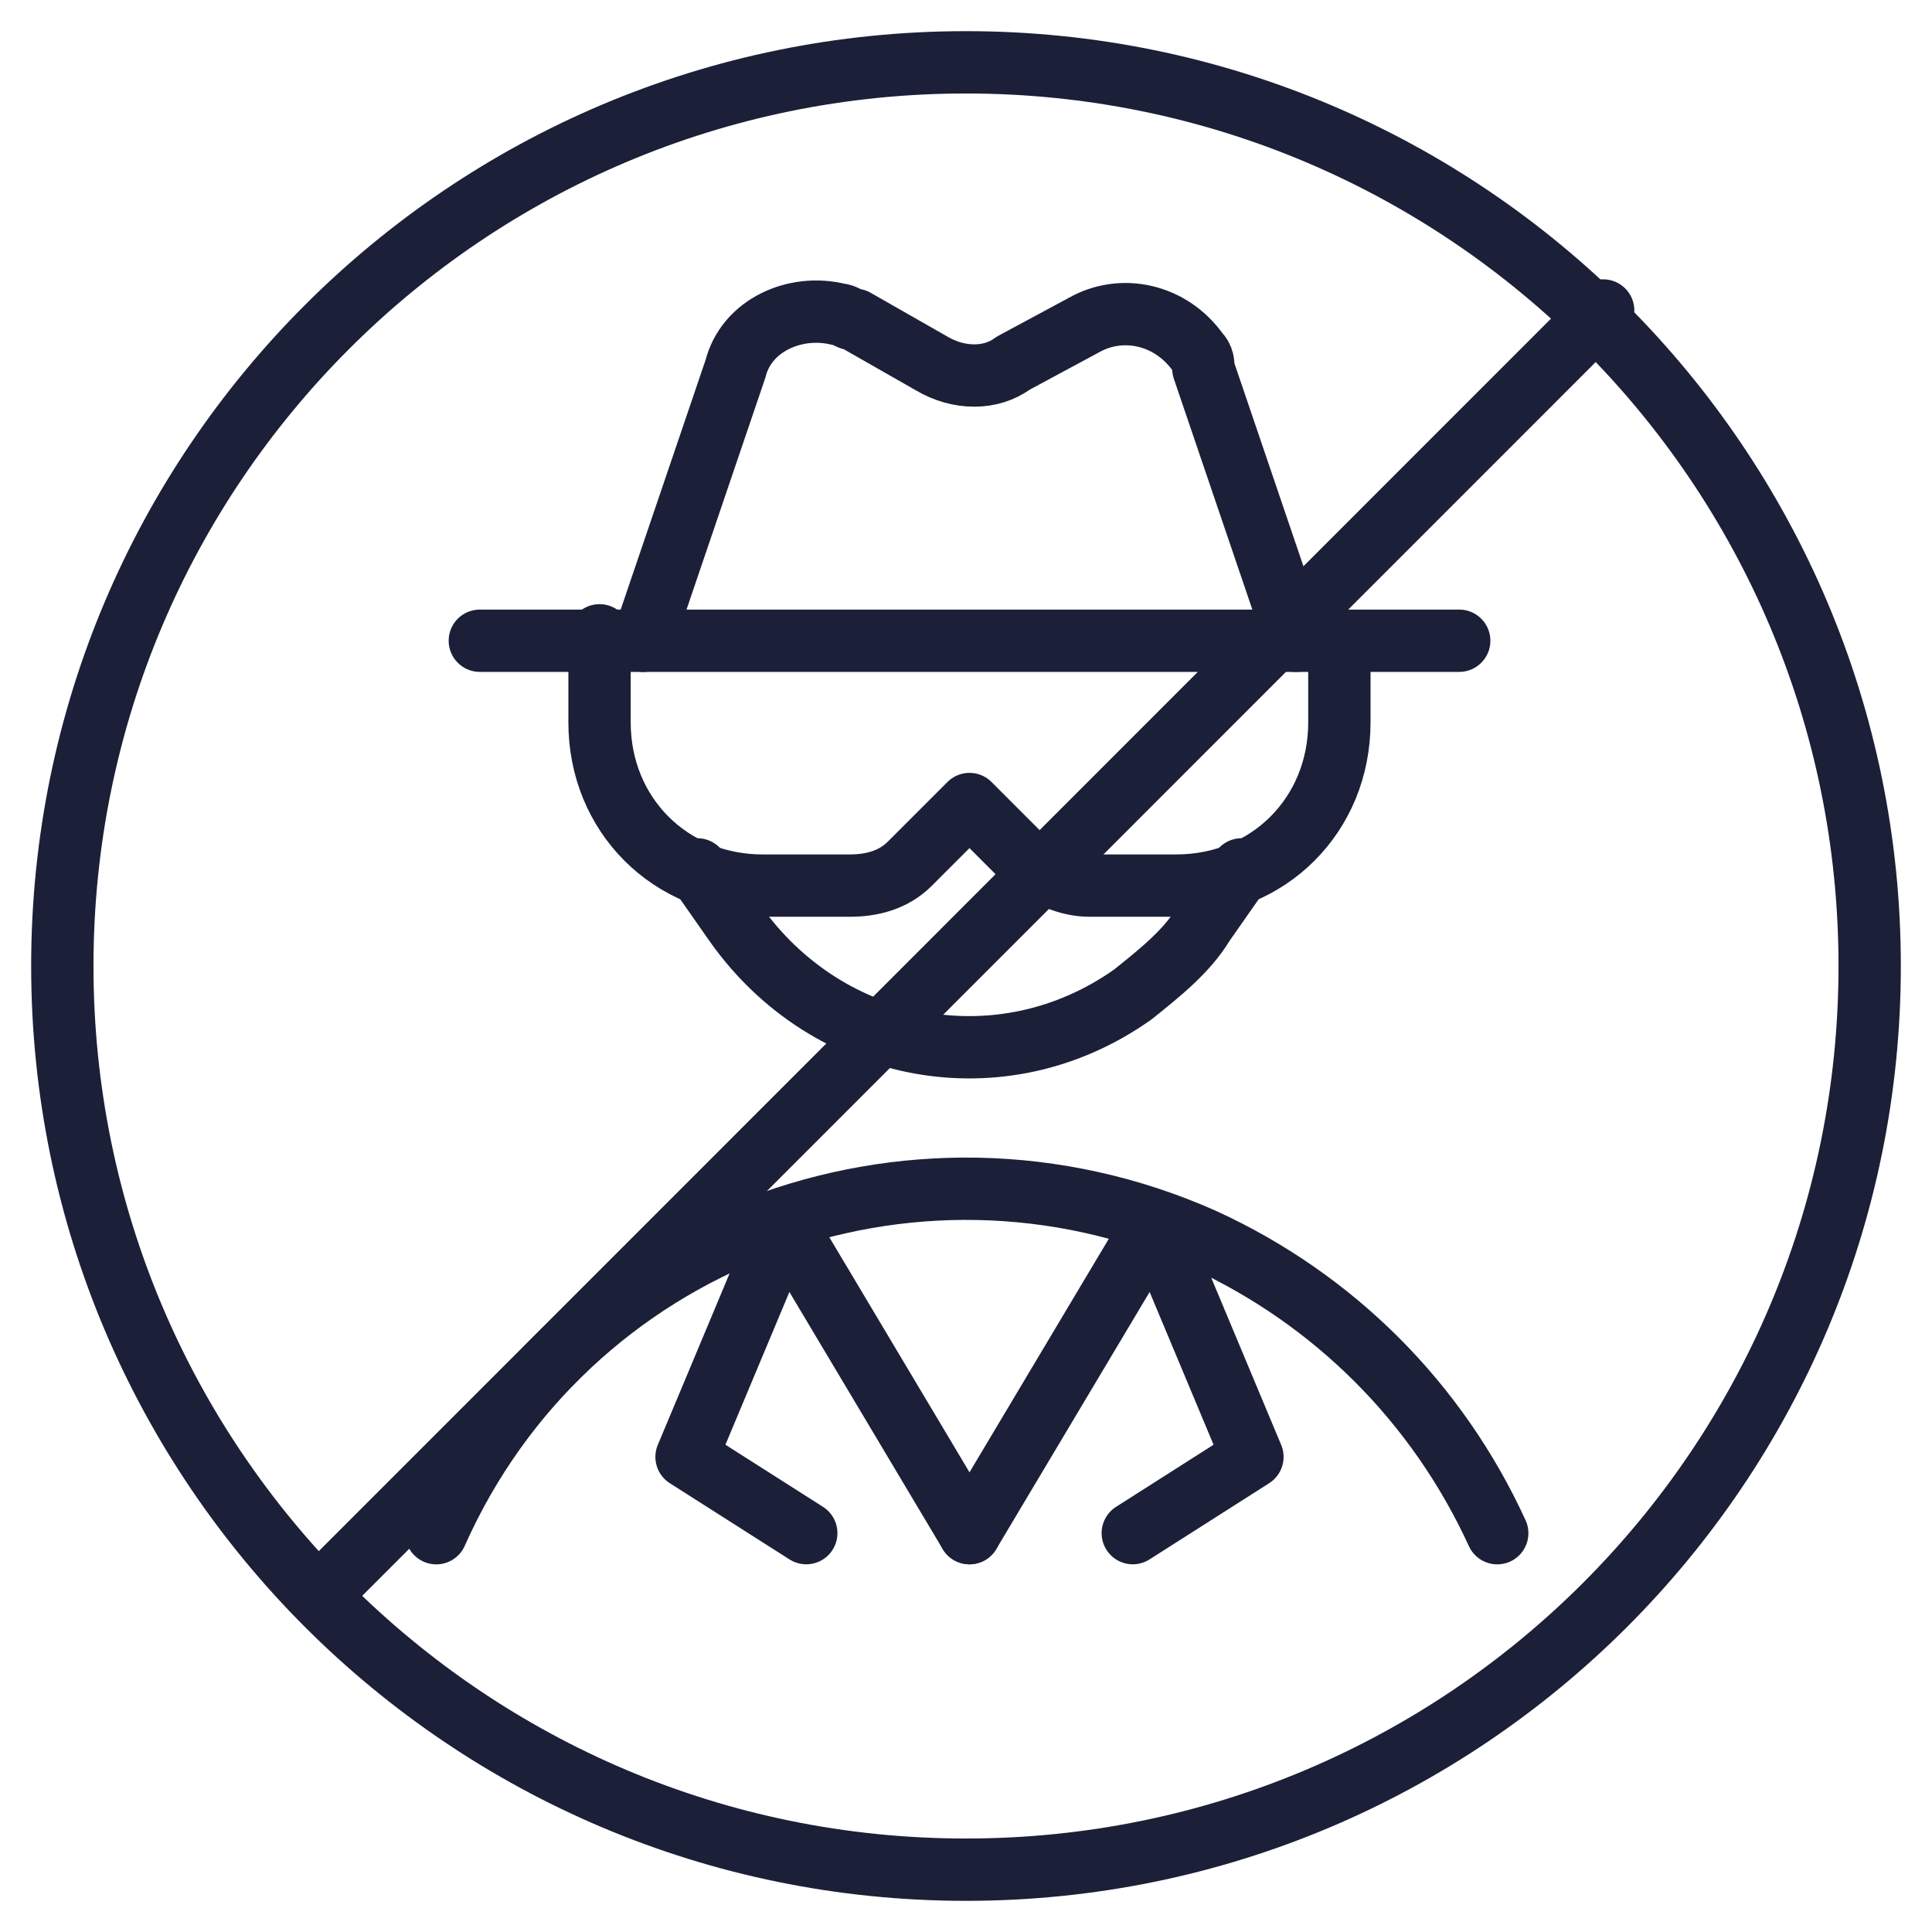
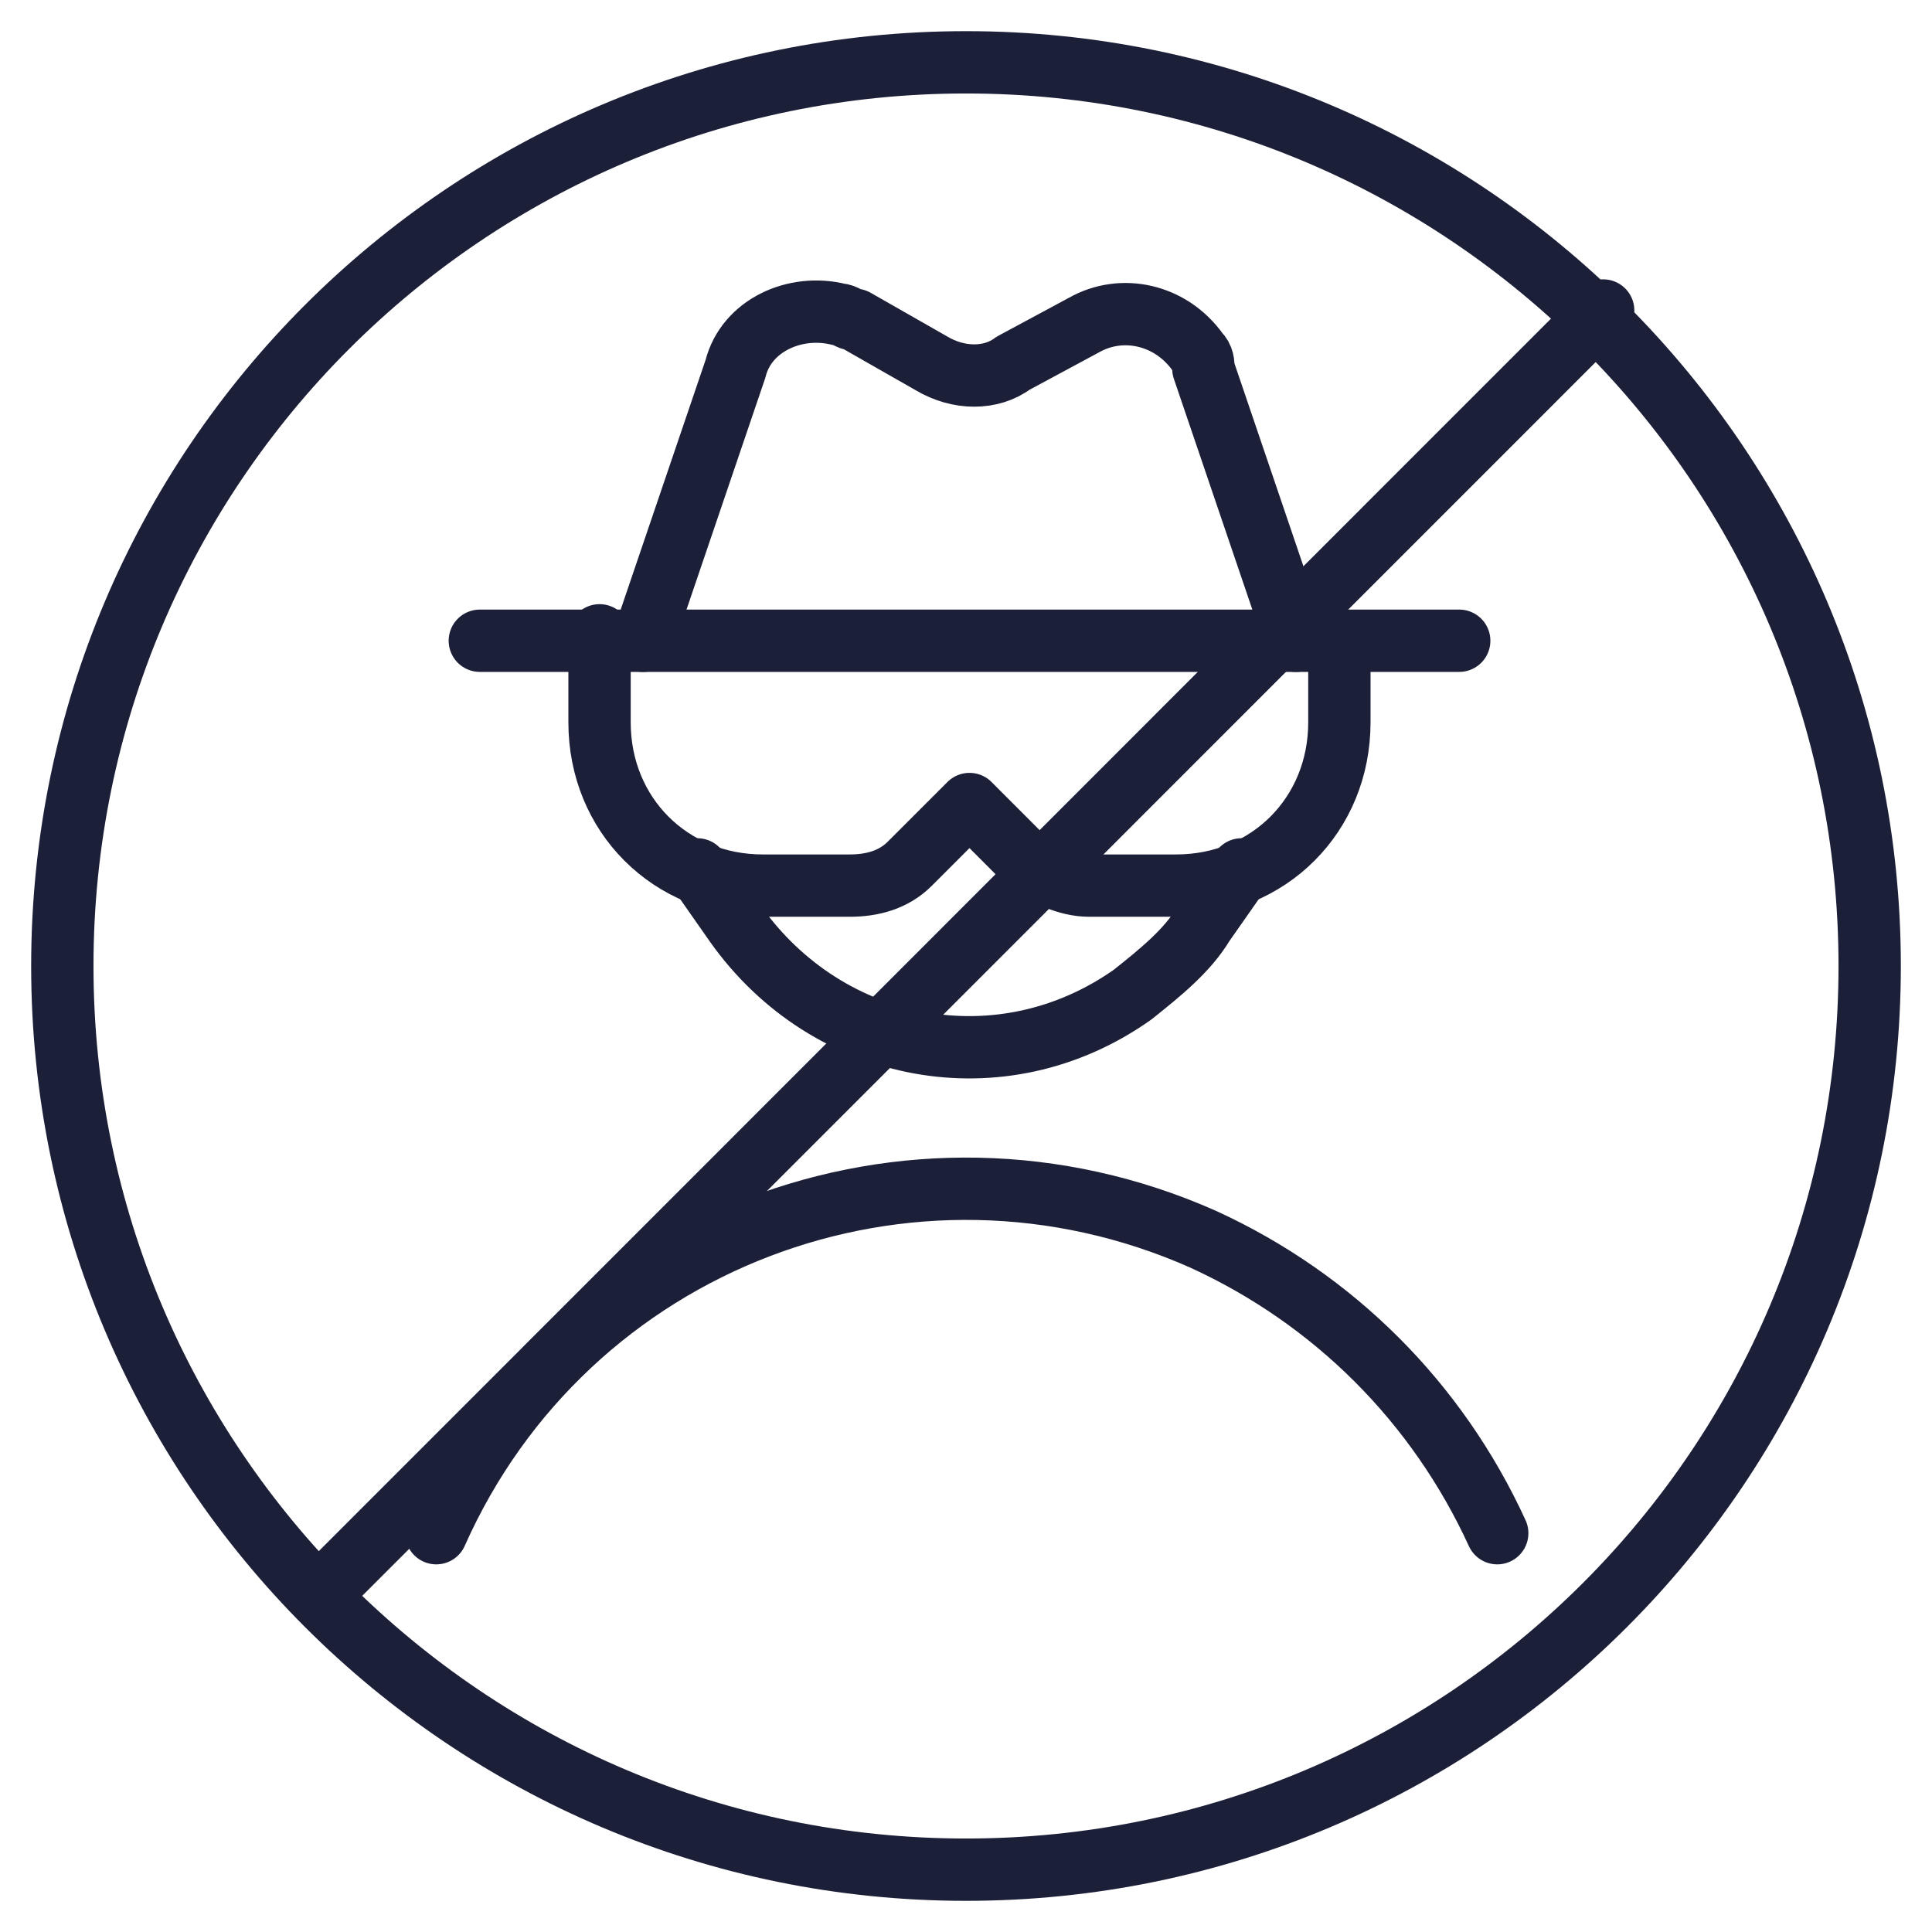
<svg xmlns="http://www.w3.org/2000/svg" width="31" height="31" viewBox="0 0 31 31" fill="none">
  <path d="M15.5 30C23.508 30 30 23.508 30 15.5C30 7.492 23.508 1 15.5 1C7.492 1 1 7.492 1 15.5C1 23.508 7.492 30 15.5 30Z" stroke="#1C1F38" stroke-linecap="round" stroke-linejoin="round" />
  <path d="M5.22 25.491L25.724 4.982" stroke="#1C1F38" stroke-linecap="round" stroke-linejoin="round" />
  <path d="M11.19 13.95L11.801 14.823C13.285 16.918 16.079 17.442 18.175 15.958C18.612 15.609 19.048 15.26 19.31 14.823L19.921 13.95" stroke="#1C1F38" stroke-linecap="round" stroke-linejoin="round" />
  <path d="M7 24.601C9.095 19.886 14.596 17.791 19.309 19.886C21.404 20.846 23.063 22.505 24.024 24.601" stroke="#1C1F38" stroke-linecap="round" stroke-linejoin="round" />
  <path d="M7.699 10.281H23.414" stroke="#1C1F38" stroke-linecap="round" stroke-linejoin="round" />
  <path d="M10.317 10.282L11.801 5.918C11.976 5.22 12.761 4.87 13.46 5.045C13.547 5.045 13.635 5.132 13.722 5.132L14.944 5.829C15.381 6.091 15.904 6.091 16.254 5.829L17.389 5.218C18 4.87 18.786 5.043 19.222 5.656C19.309 5.742 19.309 5.831 19.309 5.918L20.793 10.282" stroke="#1C1F38" stroke-linecap="round" stroke-linejoin="round" />
-   <path d="M15.556 24.6L12.588 19.623L11.016 23.377L12.937 24.6" stroke="#1C1F38" stroke-linecap="round" stroke-linejoin="round" />
-   <path d="M15.556 24.6L18.525 19.623L20.096 23.377L18.176 24.6" stroke="#1C1F38" stroke-linecap="round" stroke-linejoin="round" />
  <path d="M21.491 10.281V11.591C21.491 13.075 20.356 14.21 18.872 14.21H17.475C17.127 14.21 16.777 14.035 16.515 13.861L15.556 12.901L14.596 13.861C14.334 14.123 13.985 14.21 13.636 14.21H12.239C10.755 14.21 9.62 13.075 9.62 11.591V10.194" stroke="#1C1F38" stroke-linecap="round" stroke-linejoin="round" />
</svg>